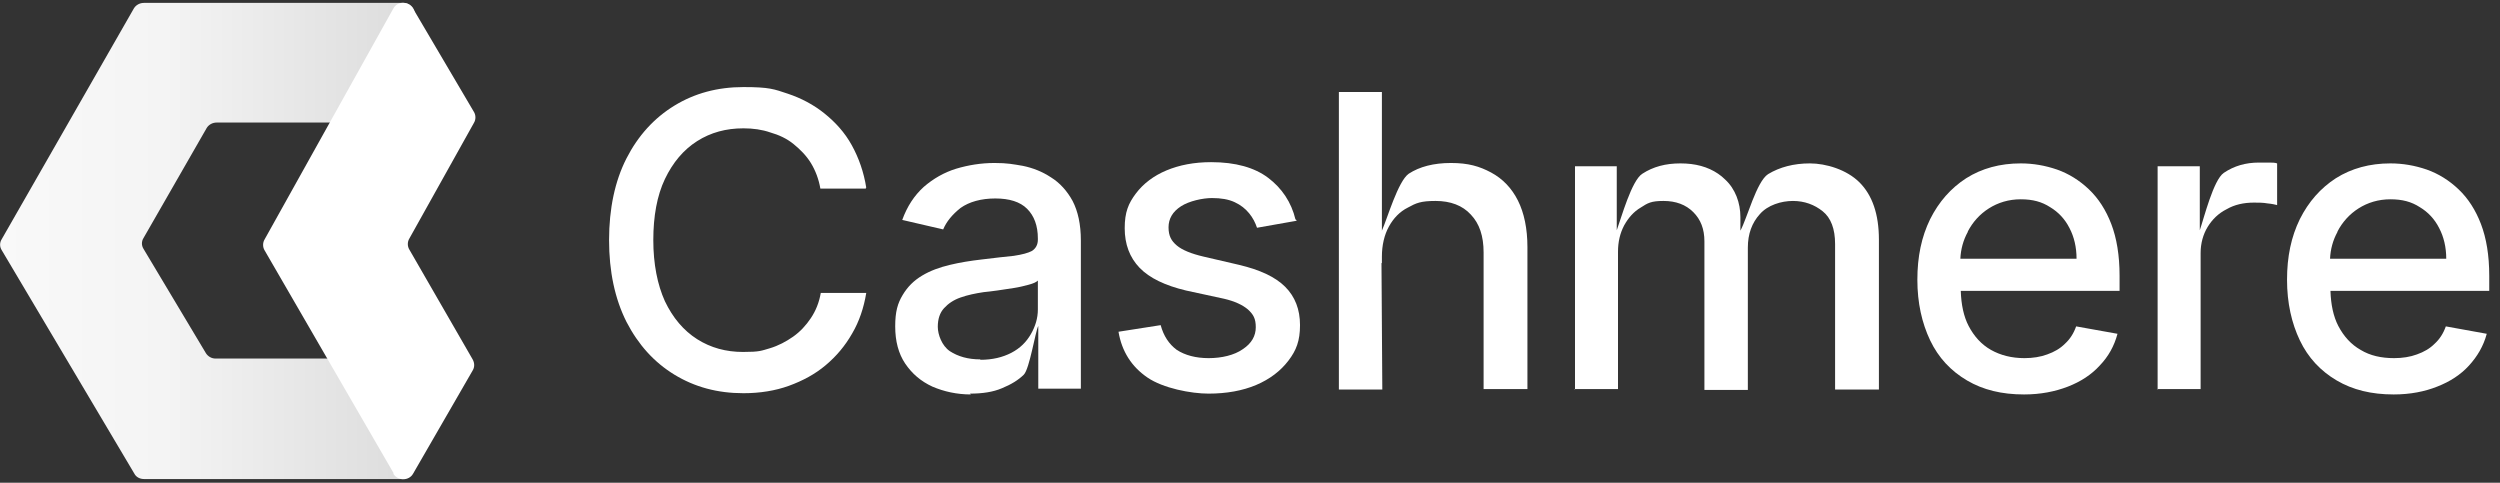
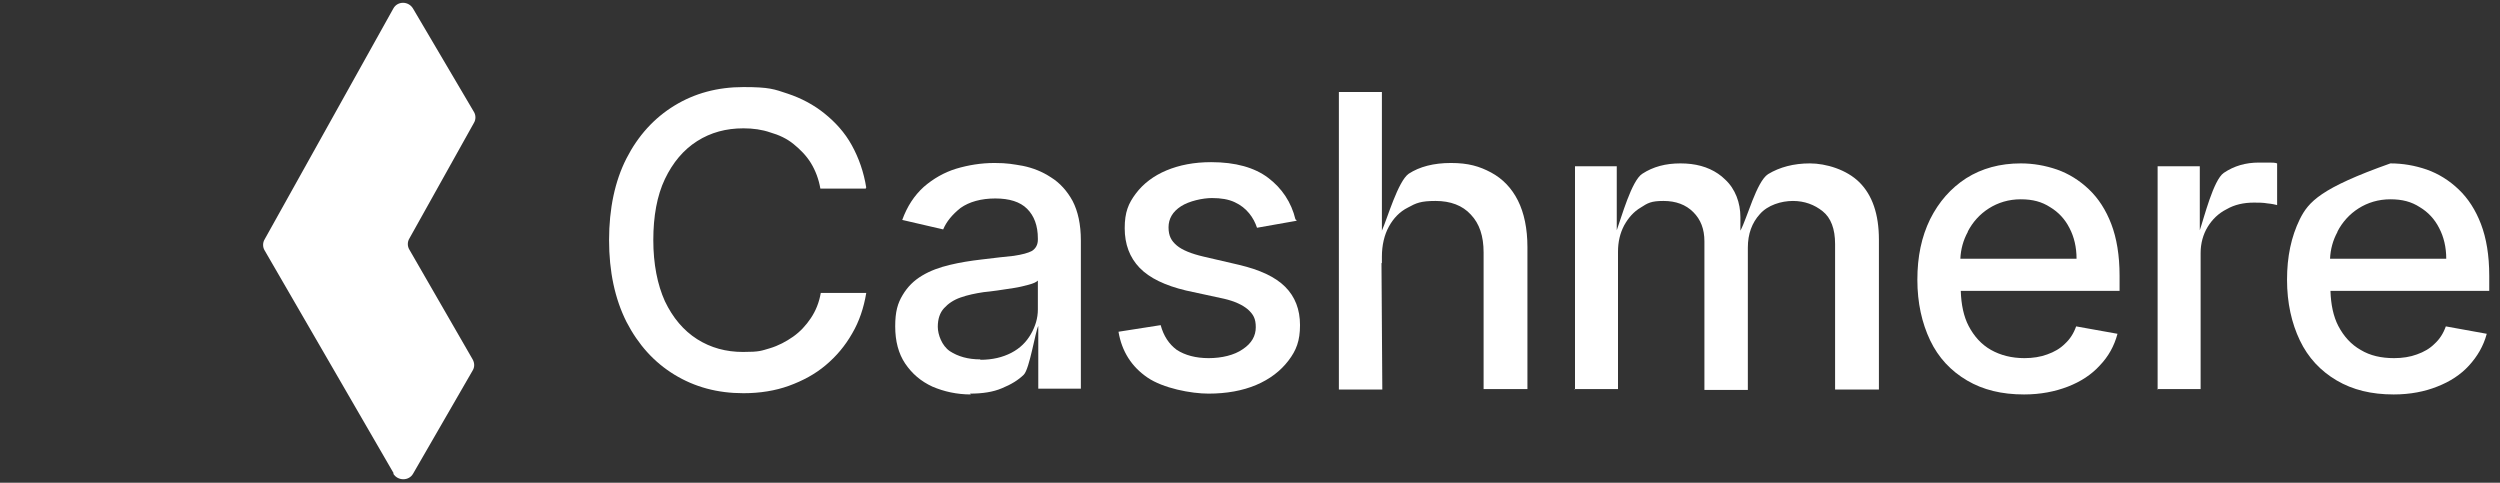
<svg xmlns="http://www.w3.org/2000/svg" width="145" height="28" viewBox="0 0 145 28" fill="none">
  <rect x="0" y="0" width="145" height="28" fill="#333333" stroke="none" />
  <g clip-path="url(#clip0_3014_9498)">
-     <path d="M23.383 27.784H8.346C8.106 27.784 7.89 27.664 7.794 27.473L0.096 14.503C-0.024 14.311 -0.024 14.072 0.096 13.88L7.77 0.479C7.89 0.288 8.106 0.168 8.346 0.168H23.407C23.767 0.168 24.055 0.455 24.055 0.79V6.486C24.055 6.845 23.767 7.108 23.407 7.108H12.567C12.327 7.108 12.111 7.228 11.991 7.419L8.322 13.809C8.202 14 8.202 14.239 8.322 14.431L11.943 20.485C12.063 20.677 12.279 20.796 12.495 20.796H23.383C23.743 20.796 24.031 21.084 24.031 21.419V27.114C24.031 27.473 23.743 27.736 23.383 27.736V27.784Z" fill="url(#paint0_linear_3014_9498)" />
    <path d="M22.832 27.449L15.35 14.527C15.23 14.335 15.23 14.072 15.35 13.88L22.808 0.503C23.048 0.049 23.696 0.049 23.96 0.503L27.485 6.486C27.605 6.677 27.605 6.941 27.485 7.132L23.744 13.832C23.624 14.024 23.624 14.287 23.744 14.479L27.413 20.844C27.533 21.059 27.533 21.299 27.413 21.49L23.96 27.473C23.72 27.904 23.072 27.904 22.808 27.473L22.832 27.449Z" fill="white" />
    <path d="M50.219 10.937H47.581C47.486 10.386 47.294 9.884 47.03 9.453C46.766 9.022 46.406 8.663 46.023 8.352C45.639 8.041 45.183 7.826 44.679 7.682C44.2 7.515 43.672 7.443 43.121 7.443C42.113 7.443 41.226 7.682 40.434 8.185C39.643 8.687 39.02 9.429 38.564 10.386C38.108 11.344 37.892 12.54 37.892 13.928C37.892 15.316 38.132 16.513 38.564 17.47C39.02 18.427 39.643 19.169 40.434 19.672C41.226 20.174 42.113 20.413 43.097 20.413C44.08 20.413 44.152 20.342 44.656 20.198C45.135 20.054 45.591 19.815 45.999 19.528C46.406 19.241 46.742 18.882 47.03 18.451C47.318 18.02 47.51 17.542 47.605 16.991H50.243C50.1 17.853 49.836 18.642 49.428 19.337C49.02 20.054 48.517 20.653 47.893 21.179C47.27 21.706 46.55 22.088 45.759 22.376C44.967 22.663 44.08 22.806 43.121 22.806C41.61 22.806 40.291 22.448 39.115 21.73C37.94 21.012 37.029 20.007 36.334 18.666C35.662 17.326 35.326 15.747 35.326 13.928C35.326 12.11 35.662 10.506 36.334 9.19C37.005 7.874 37.94 6.845 39.115 6.127C40.291 5.409 41.61 5.05 43.121 5.05C44.632 5.05 44.895 5.17 45.687 5.433C46.478 5.696 47.198 6.079 47.821 6.582C48.445 7.084 48.996 7.682 49.404 8.424C49.812 9.166 50.1 9.98 50.243 10.889H50.219V10.937Z" fill="white" />
    <path d="M56.311 22.878C55.495 22.878 54.752 22.711 54.08 22.424C53.409 22.113 52.905 21.682 52.498 21.083C52.114 20.509 51.922 19.791 51.922 18.93C51.922 18.068 52.066 17.59 52.354 17.111C52.641 16.632 53.001 16.273 53.481 15.986C53.96 15.699 54.488 15.508 55.088 15.364C55.687 15.22 56.287 15.125 56.91 15.053C57.702 14.957 58.325 14.885 58.805 14.838C59.285 14.766 59.644 14.67 59.86 14.55C60.076 14.407 60.196 14.191 60.196 13.904V13.832C60.196 13.091 59.98 12.516 59.572 12.11C59.165 11.703 58.541 11.511 57.726 11.511C56.91 11.511 56.215 11.703 55.711 12.062C55.231 12.444 54.896 12.851 54.704 13.306L52.33 12.756C52.617 11.966 53.025 11.344 53.577 10.841C54.128 10.363 54.752 10.004 55.447 9.788C56.167 9.573 56.91 9.453 57.678 9.453C58.445 9.453 58.757 9.525 59.333 9.621C59.908 9.74 60.46 9.956 60.963 10.291C61.467 10.602 61.899 11.081 62.211 11.655C62.522 12.253 62.69 13.019 62.69 13.952V22.543H60.22V18.906C60.052 19.217 59.716 21.395 59.381 21.73C59.069 22.041 58.637 22.304 58.109 22.519C57.606 22.735 56.982 22.83 56.263 22.83L56.311 22.878ZM56.862 20.868C57.558 20.868 58.157 20.724 58.661 20.461C59.165 20.198 59.525 19.839 59.788 19.384C60.052 18.93 60.196 18.451 60.196 17.948V16.273C60.1 16.369 59.932 16.441 59.668 16.513C59.404 16.584 59.117 16.656 58.805 16.704C58.493 16.752 58.157 16.8 57.846 16.848C57.534 16.896 57.27 16.919 57.054 16.944C56.575 17.015 56.119 17.111 55.711 17.255C55.303 17.398 54.992 17.613 54.752 17.877C54.512 18.14 54.392 18.499 54.392 18.954C54.392 19.408 54.632 20.054 55.088 20.366C55.567 20.677 56.143 20.844 56.862 20.844V20.868Z" fill="white" />
    <path d="M75.21 12.803L72.907 13.21C72.811 12.923 72.668 12.636 72.452 12.373C72.236 12.11 71.972 11.894 71.612 11.727C71.252 11.559 70.821 11.487 70.293 11.487C69.766 11.487 68.974 11.655 68.495 11.966C68.015 12.277 67.775 12.684 67.775 13.186C67.775 13.689 67.943 13.976 68.255 14.239C68.566 14.502 69.094 14.718 69.814 14.885L71.876 15.364C73.075 15.651 73.963 16.058 74.538 16.632C75.114 17.207 75.401 17.948 75.401 18.858C75.401 19.767 75.186 20.318 74.73 20.916C74.274 21.514 73.651 21.993 72.859 22.328C72.068 22.663 71.133 22.83 70.101 22.83C69.07 22.83 67.463 22.519 66.552 21.897C65.641 21.275 65.065 20.39 64.873 19.241L67.319 18.858C67.487 19.48 67.799 19.959 68.255 20.294C68.734 20.605 69.358 20.772 70.101 20.772C70.845 20.772 71.588 20.605 72.092 20.246C72.596 19.911 72.835 19.48 72.835 18.978C72.835 18.475 72.692 18.236 72.38 17.948C72.068 17.685 71.612 17.47 70.989 17.326L68.782 16.848C67.583 16.561 66.672 16.13 66.096 15.532C65.521 14.933 65.233 14.168 65.233 13.234C65.233 12.301 65.449 11.798 65.88 11.224C66.312 10.65 66.912 10.195 67.655 9.884C68.398 9.573 69.262 9.405 70.245 9.405C71.66 9.405 72.763 9.716 73.555 10.315C74.346 10.913 74.898 11.727 75.138 12.732H75.162L75.21 12.803Z" fill="white" />
    <path d="M80.126 15.268L80.174 22.591H77.655V5.337H80.15V13.378C80.461 12.684 81.085 10.506 81.708 10.075C82.332 9.669 83.147 9.453 84.155 9.453C85.162 9.453 85.809 9.645 86.481 10.004C87.153 10.363 87.68 10.913 88.04 11.631C88.4 12.349 88.591 13.258 88.591 14.335V22.567H86.049V14.646C86.049 13.689 85.809 12.971 85.306 12.444C84.826 11.918 84.131 11.655 83.267 11.655C82.404 11.655 82.14 11.774 81.66 12.038C81.181 12.277 80.821 12.66 80.557 13.139C80.293 13.617 80.15 14.215 80.15 14.885V15.244L80.126 15.268Z" fill="white" />
    <path d="M91.35 22.591V9.645H93.772V13.354C94.036 12.636 94.635 10.458 95.259 10.075C95.882 9.669 96.602 9.477 97.465 9.477C98.329 9.477 99.048 9.669 99.648 10.075C99.792 10.171 99.936 10.291 100.056 10.41C100.655 10.961 100.943 11.774 100.943 12.588V13.378C101.327 12.684 101.878 10.53 102.55 10.099C103.221 9.693 104.037 9.477 104.972 9.477C105.907 9.477 107.106 9.836 107.85 10.578C108.593 11.32 108.977 12.421 108.977 13.904V22.591H106.435V14.144C106.435 13.282 106.195 12.636 105.715 12.253C105.236 11.87 104.66 11.655 103.989 11.655C103.317 11.655 102.526 11.894 102.07 12.421C101.614 12.923 101.375 13.569 101.375 14.359V22.615H98.856V14C98.856 13.282 98.641 12.732 98.209 12.301C97.777 11.87 97.201 11.655 96.482 11.655C95.763 11.655 95.571 11.774 95.163 12.038C94.755 12.277 94.444 12.636 94.204 13.067C93.964 13.521 93.844 14.024 93.844 14.598V22.567H91.302L91.35 22.591Z" fill="white" />
    <path d="M122.935 16.872V15.986C122.935 14.814 122.767 13.809 122.455 12.995C122.143 12.181 121.712 11.511 121.16 10.985C120.608 10.458 119.985 10.075 119.313 9.836C118.618 9.597 117.922 9.477 117.203 9.477C116.004 9.477 114.948 9.764 114.037 10.339C113.15 10.913 112.454 11.703 111.95 12.708C111.447 13.737 111.207 14.885 111.207 16.226C111.207 17.566 111.471 18.738 111.95 19.743C112.43 20.748 113.15 21.514 114.085 22.065C115.02 22.615 116.1 22.878 117.395 22.878C118.354 22.878 119.193 22.711 119.937 22.424C120.68 22.136 121.304 21.73 121.783 21.203C122.287 20.677 122.623 20.078 122.815 19.36L120.416 18.93C120.273 19.337 120.057 19.672 119.769 19.935C119.481 20.222 119.145 20.413 118.738 20.557C118.354 20.701 117.898 20.772 117.419 20.772C116.675 20.772 116.028 20.605 115.476 20.294C114.924 19.983 114.493 19.504 114.181 18.906C113.893 18.355 113.749 17.661 113.725 16.872H122.959H122.935ZM114.133 13.426C114.421 12.875 114.828 12.421 115.356 12.086C115.884 11.751 116.507 11.559 117.203 11.559C117.898 11.559 118.426 11.703 118.906 12.014C119.385 12.301 119.769 12.708 120.033 13.234C120.297 13.737 120.44 14.335 120.44 15.005H113.701C113.725 14.455 113.869 13.928 114.133 13.45V13.426Z" fill="white" />
    <path d="M125.142 22.591V9.645H127.588V13.354C127.828 12.66 128.379 10.434 128.979 10.027C129.579 9.621 130.25 9.429 131.018 9.429C131.785 9.429 131.353 9.429 131.569 9.429C131.785 9.429 131.953 9.429 132.073 9.477V11.894C131.977 11.87 131.785 11.822 131.521 11.798C131.257 11.751 130.994 11.751 130.73 11.751C130.13 11.751 129.603 11.87 129.147 12.133C128.667 12.373 128.307 12.732 128.044 13.162C127.78 13.593 127.636 14.12 127.636 14.67V22.567H125.094L125.142 22.591Z" fill="white" />
-     <path d="M144.376 16.872V15.986C144.376 14.814 144.208 13.809 143.896 12.995C143.585 12.181 143.153 11.511 142.601 10.985C142.05 10.458 141.426 10.075 140.755 9.836C140.059 9.597 139.364 9.477 138.644 9.477C137.445 9.477 136.39 9.764 135.478 10.339C134.591 10.913 133.896 11.703 133.392 12.708C132.888 13.737 132.648 14.885 132.648 16.226C132.648 17.566 132.912 18.738 133.392 19.743C133.872 20.748 134.591 21.514 135.526 22.065C136.462 22.615 137.541 22.878 138.836 22.878C139.795 22.878 140.635 22.711 141.354 22.424C142.098 22.136 142.721 21.73 143.201 21.203C143.681 20.677 144.04 20.078 144.232 19.36L141.858 18.93C141.714 19.337 141.498 19.672 141.21 19.935C140.923 20.222 140.587 20.413 140.179 20.557C139.795 20.701 139.34 20.772 138.86 20.772C138.117 20.772 137.469 20.629 136.917 20.294C136.366 19.983 135.934 19.504 135.622 18.906C135.335 18.355 135.191 17.661 135.167 16.872H144.376ZM135.574 13.426C135.862 12.875 136.27 12.421 136.797 12.086C137.325 11.751 137.949 11.559 138.644 11.559C139.34 11.559 139.867 11.703 140.347 12.014C140.827 12.301 141.21 12.708 141.474 13.234C141.738 13.737 141.882 14.335 141.882 15.005H135.143C135.167 14.455 135.311 13.928 135.574 13.45V13.426Z" fill="white" />
+     <path d="M144.376 16.872V15.986C144.376 14.814 144.208 13.809 143.896 12.995C143.585 12.181 143.153 11.511 142.601 10.985C142.05 10.458 141.426 10.075 140.755 9.836C140.059 9.597 139.364 9.477 138.644 9.477C134.591 10.913 133.896 11.703 133.392 12.708C132.888 13.737 132.648 14.885 132.648 16.226C132.648 17.566 132.912 18.738 133.392 19.743C133.872 20.748 134.591 21.514 135.526 22.065C136.462 22.615 137.541 22.878 138.836 22.878C139.795 22.878 140.635 22.711 141.354 22.424C142.098 22.136 142.721 21.73 143.201 21.203C143.681 20.677 144.04 20.078 144.232 19.36L141.858 18.93C141.714 19.337 141.498 19.672 141.21 19.935C140.923 20.222 140.587 20.413 140.179 20.557C139.795 20.701 139.34 20.772 138.86 20.772C138.117 20.772 137.469 20.629 136.917 20.294C136.366 19.983 135.934 19.504 135.622 18.906C135.335 18.355 135.191 17.661 135.167 16.872H144.376ZM135.574 13.426C135.862 12.875 136.27 12.421 136.797 12.086C137.325 11.751 137.949 11.559 138.644 11.559C139.34 11.559 139.867 11.703 140.347 12.014C140.827 12.301 141.21 12.708 141.474 13.234C141.738 13.737 141.882 14.335 141.882 15.005H135.143C135.167 14.455 135.311 13.928 135.574 13.45V13.426Z" fill="white" />
  </g>
  <defs>
    <linearGradient id="paint0_linear_3014_9498" x1="-0.012" y1="13.966" x2="24.023" y2="13.966" gradientUnits="userSpaceOnUse">
      <stop stop-color="#F9F9F9" />
      <stop offset="0.397" stop-color="#F4F4F4" />
      <stop offset="1" stop-color="#DCDCDC" />
    </linearGradient>
    <clipPath id="clip0_3014_9498">
      <rect width="144.375" height="28" fill="white" />
    </clipPath>
  </defs>
</svg>